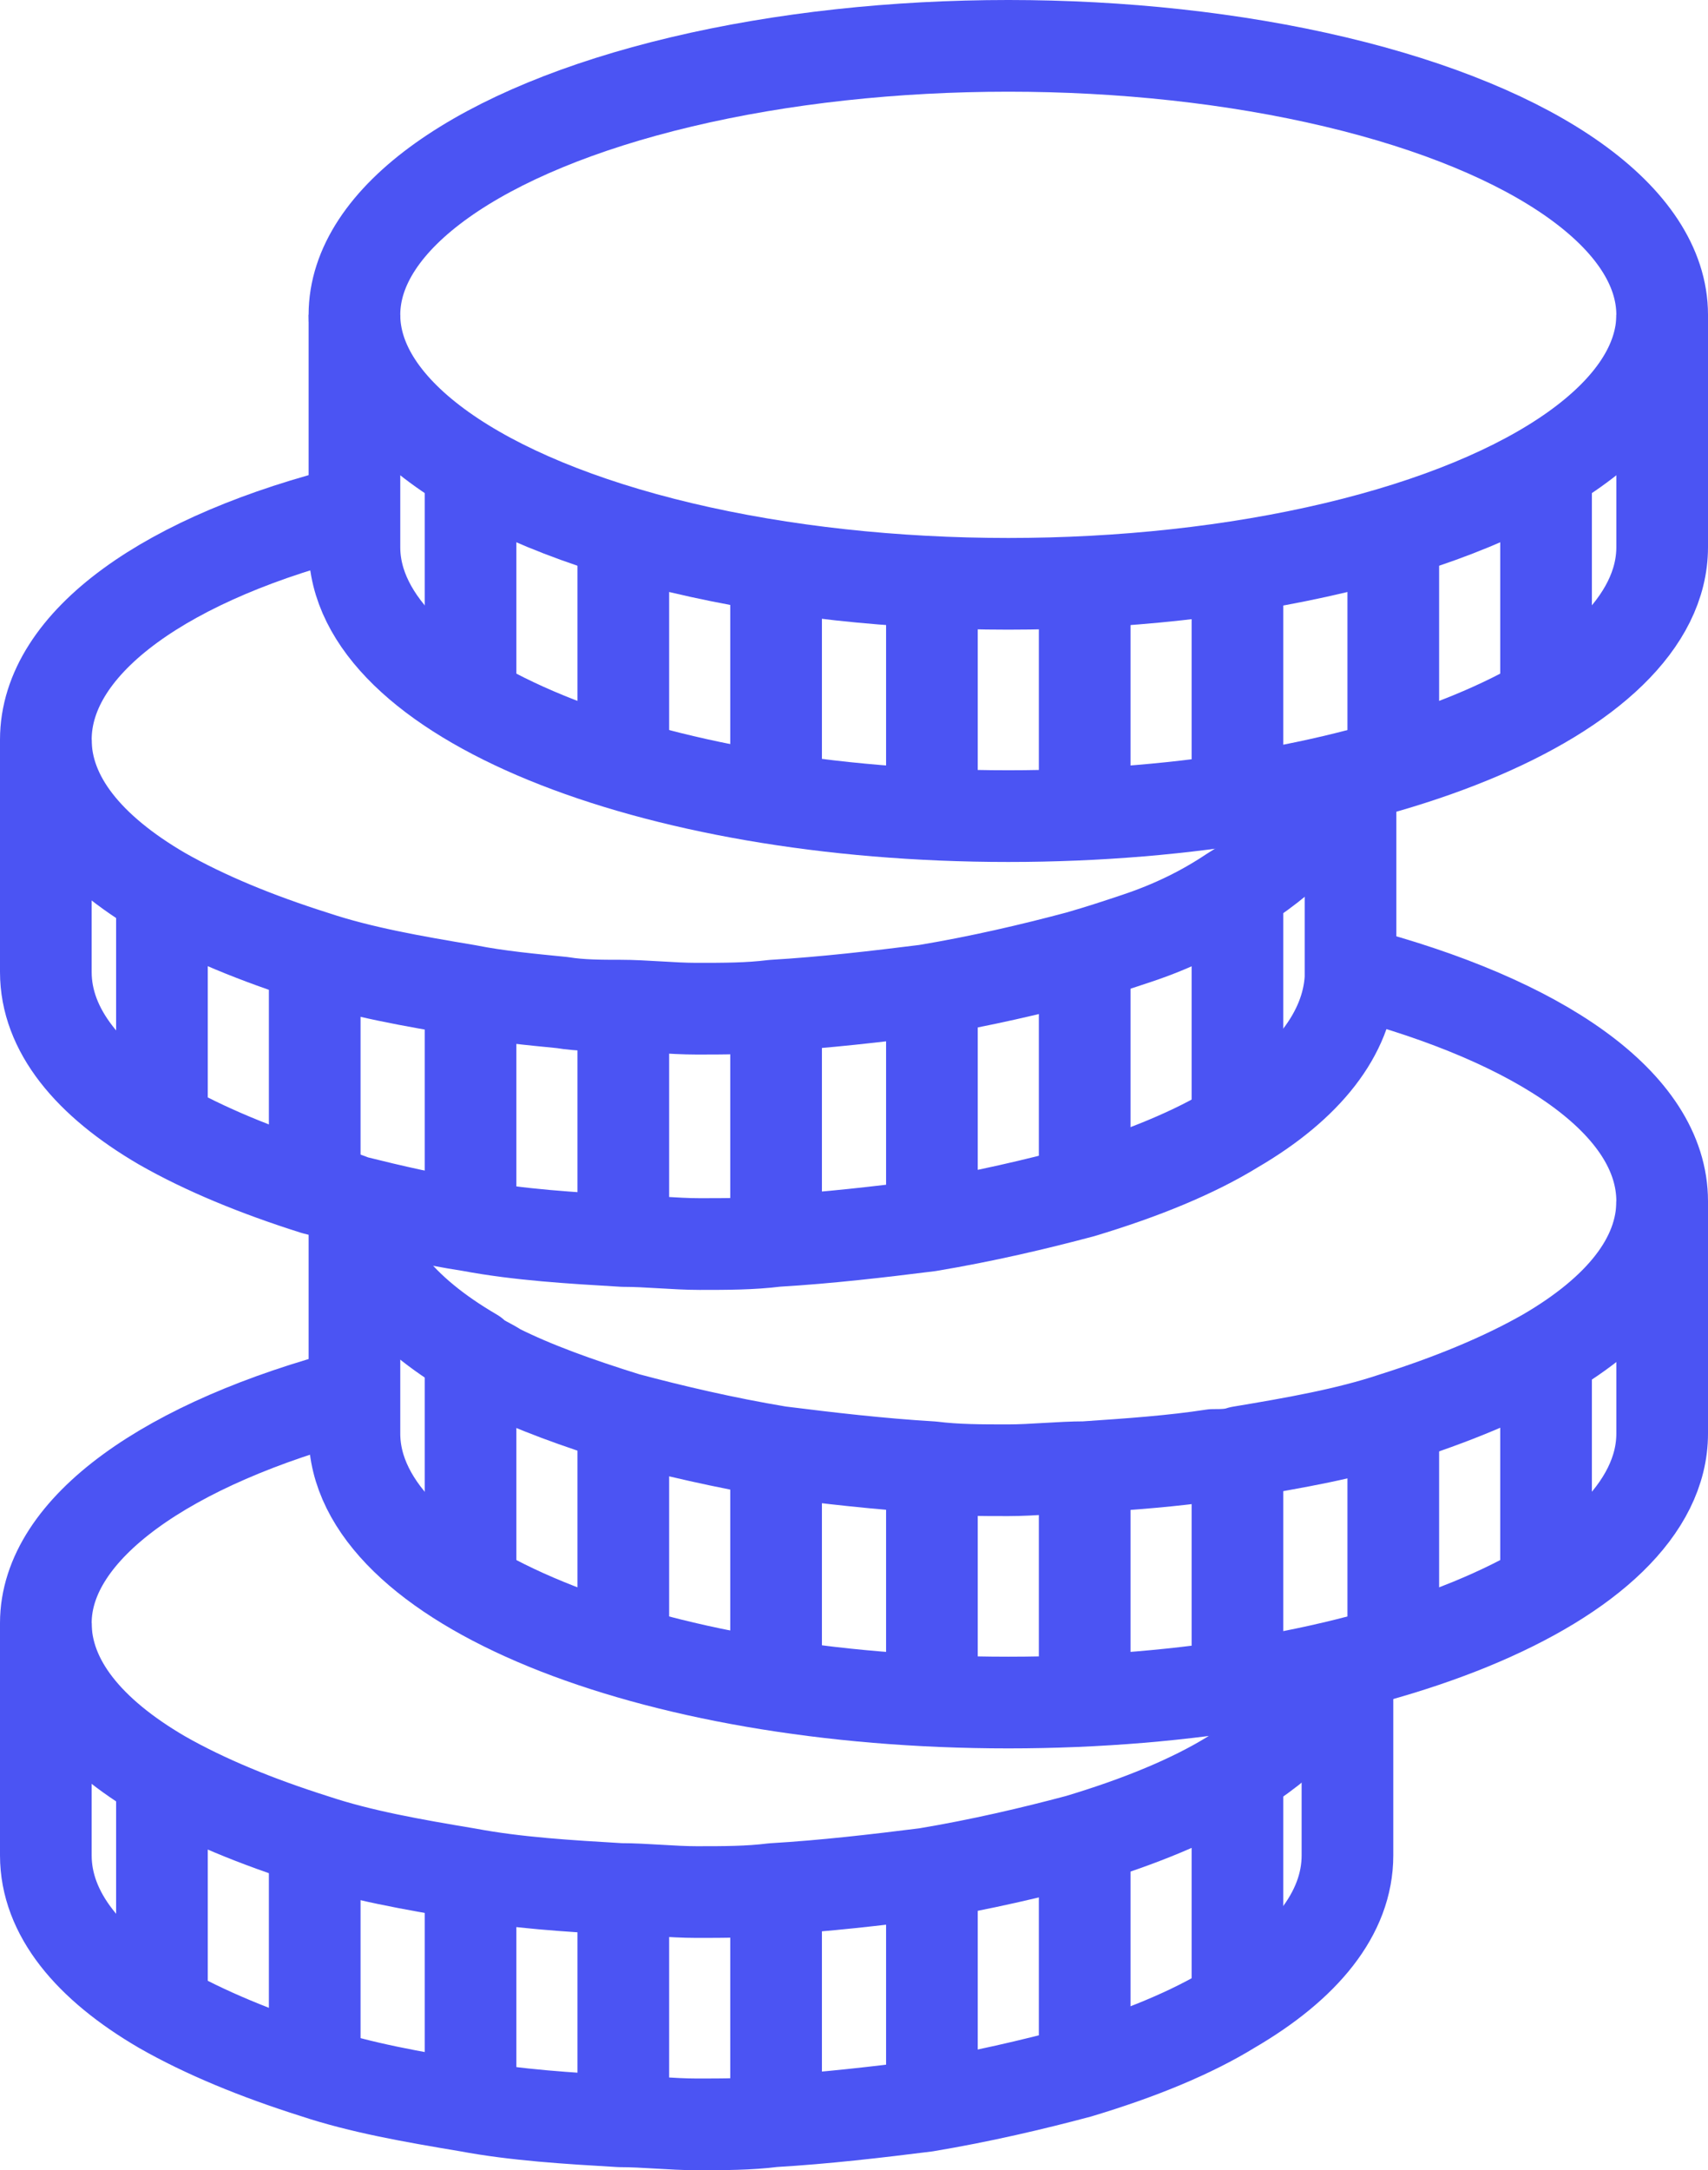
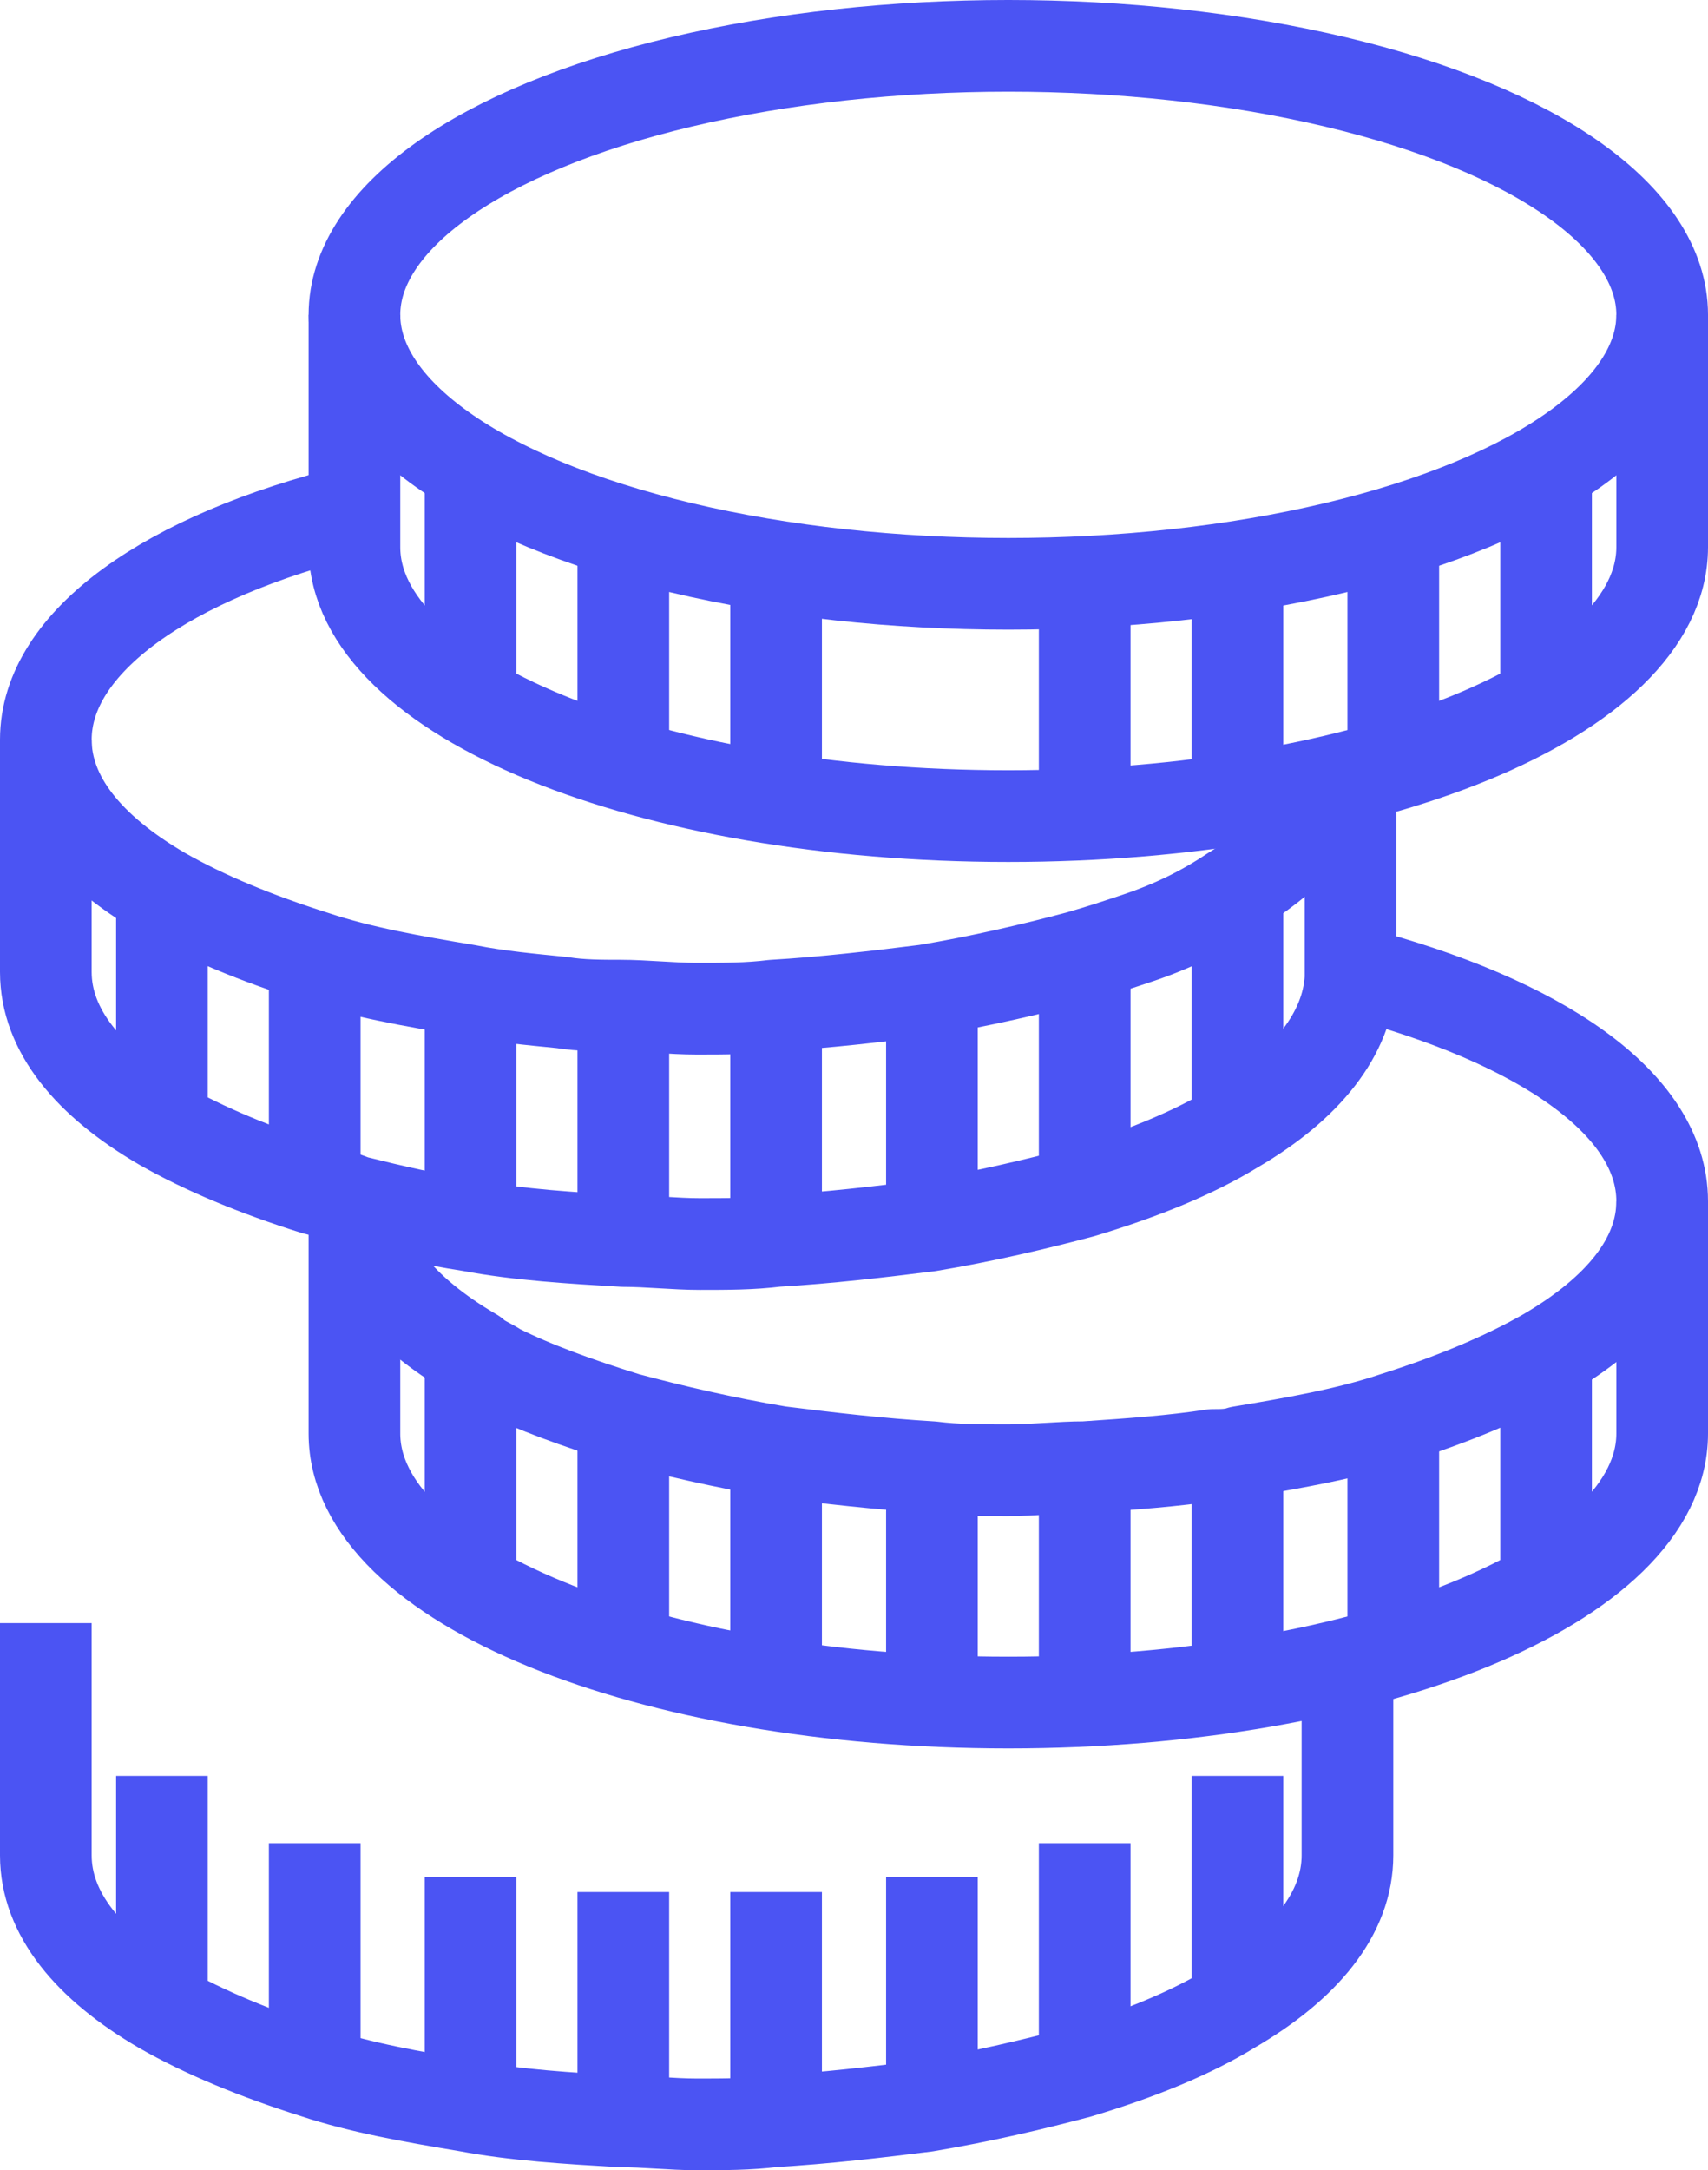
<svg xmlns="http://www.w3.org/2000/svg" version="1.1" id="Capa_1" x="0px" y="0px" width="55.9px" height="71px" viewBox="0 0 55.9 71" style="enable-background:new 0 0 55.9 71;" xml:space="preserve">
  <style type="text/css">
	.st0{fill:none;stroke:#4B54F3;stroke-width:3;stroke-linejoin:round;stroke-miterlimit:10;}
</style>
  <g>
    <g>
      <ellipse class="st0" cx="33" cy="10.3" rx="21.4" ry="8.8" />
      <path class="st0" d="M54.4,10.3v7.6c0,4.9-9.6,8.8-21.4,8.8s-21.4-3.9-21.4-8.8v-7.6" />
      <line class="st0" x1="15.4" y1="22.9" x2="15.4" y2="15.3" />
      <line class="st0" x1="20.4" y1="25" x2="20.4" y2="17.4" />
      <line class="st0" x1="25.4" y1="26.1" x2="25.4" y2="18.6" />
-       <line class="st0" x1="30.5" y1="26.6" x2="30.5" y2="19.1" />
      <line class="st0" x1="35.5" y1="26.6" x2="35.5" y2="19.1" />
      <line class="st0" x1="40.5" y1="26.1" x2="40.5" y2="18.6" />
      <line class="st0" x1="45.6" y1="25" x2="45.6" y2="17.4" />
      <line class="st0" x1="50.6" y1="22.9" x2="50.6" y2="15.3" />
    </g>
    <g>
      <path class="st0" d="M44.3,31.8c6.1,1.6,10.1,4.3,10.1,7.5c0,1.9-1.4,3.6-3.8,5c-1.4,0.8-3.1,1.5-5,2.1c-1.5,0.5-3.2,0.8-5,1.1    c-0.3,0.1-0.6,0.1-0.9,0.1c0,0,0,0,0,0c-1.3,0.2-2.7,0.3-4.2,0.4c-0.8,0-1.7,0.1-2.5,0.1c-0.9,0-1.7,0-2.5-0.1    c-1.7-0.1-3.4-0.3-5-0.5c-1.8-0.3-3.5-0.7-5-1.1c-1.6-0.5-3-1-4.2-1.6c0,0,0,0,0,0c-0.3-0.2-0.6-0.3-0.8-0.5    c-2.4-1.4-3.8-3.1-3.8-5c0,0,0-0.1,0-0.1" />
      <path class="st0" d="M54.4,39.3v7.6c0,4.9-9.6,8.8-21.4,8.8s-21.4-3.9-21.4-8.8v-7.6" />
      <line class="st0" x1="15.4" y1="51.8" x2="15.4" y2="44.3" />
      <line class="st0" x1="20.4" y1="54" x2="20.4" y2="46.4" />
      <line class="st0" x1="25.4" y1="55.1" x2="25.4" y2="47.5" />
      <line class="st0" x1="30.5" y1="55.6" x2="30.5" y2="48" />
      <line class="st0" x1="35.5" y1="55.6" x2="35.5" y2="48" />
      <line class="st0" x1="40.5" y1="55.1" x2="40.5" y2="47.5" />
      <line class="st0" x1="45.6" y1="54" x2="45.6" y2="46.4" />
      <line class="st0" x1="50.6" y1="51.8" x2="50.6" y2="44.3" />
    </g>
    <g>
      <path class="st0" d="M11.6,16.7C5.5,18.2,1.5,21,1.5,24.2c0,1.9,1.4,3.6,3.8,5c1.4,0.8,3.1,1.5,5,2.1c1.5,0.5,3.2,0.8,5,1.1    c1,0.2,2.1,0.3,3.1,0.4c0.6,0.1,1.3,0.1,1.9,0.1c0.8,0,1.7,0.1,2.5,0.1c0.9,0,1.7,0,2.5-0.1c1.7-0.1,3.4-0.3,5-0.5    c1.8-0.3,3.5-0.7,5-1.1c0.7-0.2,1.3-0.4,1.9-0.6c1.2-0.4,2.2-0.9,3.1-1.5c1.8-1.1,3.1-2.4,3.6-3.8v0" />
      <line class="st0" x1="39.7" y1="18.7" x2="39.7" y2="18.7" />
      <path class="st0" d="M1.5,24.2v7.6c0,1.9,1.4,3.6,3.8,5c1.4,0.8,3.1,1.5,5,2.1c0.4,0.1,0.8,0.2,1.3,0.4c1.2,0.3,2.5,0.6,3.8,0.8    c1.6,0.3,3.3,0.4,5,0.5c0.8,0,1.7,0.1,2.5,0.1c0.9,0,1.7,0,2.5-0.1c1.7-0.1,3.4-0.3,5-0.5c1.8-0.3,3.5-0.7,5-1.1    c2-0.6,3.7-1.3,5-2.1c2.4-1.4,3.7-3.1,3.8-4.9c0,0,0-0.1,0-0.1v-6.4" />
      <line class="st0" x1="5.3" y1="36.7" x2="5.3" y2="29.2" />
      <line class="st0" x1="10.3" y1="38.8" x2="10.3" y2="31.3" />
      <line class="st0" x1="15.4" y1="40" x2="15.4" y2="32.4" />
      <line class="st0" x1="20.4" y1="40.5" x2="20.4" y2="32.9" />
      <line class="st0" x1="25.4" y1="40.5" x2="25.4" y2="32.9" />
      <line class="st0" x1="30.5" y1="40" x2="30.5" y2="32.4" />
      <line class="st0" x1="35.5" y1="38.8" x2="35.5" y2="31.3" />
      <line class="st0" x1="40.5" y1="36.7" x2="40.5" y2="29.2" />
    </g>
    <g>
      <path class="st0" d="M16.2,44.8C16.2,44.8,16.2,44.8,16.2,44.8" />
      <path class="st0" d="M39.7,47.7C39.7,47.7,39.7,47.7,39.7,47.7" />
-       <path class="st0" d="M11.6,45.6C5.5,47.2,1.5,50,1.5,53.1c0,1.9,1.4,3.6,3.8,5c1.4,0.8,3.1,1.5,5,2.1c1.5,0.5,3.2,0.8,5,1.1    c1.6,0.3,3.3,0.4,5,0.5c0.8,0,1.7,0.1,2.5,0.1c0.9,0,1.7,0,2.5-0.1c1.7-0.1,3.4-0.3,5-0.5c1.8-0.3,3.5-0.7,5-1.1    c2-0.6,3.7-1.3,5-2.1c1.8-1.1,3.1-2.4,3.6-3.8v0" />
      <path class="st0" d="M1.5,53.1v7.6c0,1.9,1.4,3.6,3.8,5c1.4,0.8,3.1,1.5,5,2.1c1.5,0.5,3.2,0.8,5,1.1c1.6,0.3,3.3,0.4,5,0.5    c0.8,0,1.7,0.1,2.5,0.1c0.9,0,1.7,0,2.5-0.1c1.7-0.1,3.4-0.3,5-0.5c1.8-0.3,3.5-0.7,5-1.1c2-0.6,3.7-1.3,5-2.1    c2.4-1.4,3.8-3.1,3.8-5v-6.4" />
      <line class="st0" x1="5.3" y1="65.7" x2="5.3" y2="58.1" />
      <line class="st0" x1="10.3" y1="67.8" x2="10.3" y2="60.3" />
      <line class="st0" x1="15.4" y1="68.9" x2="15.4" y2="61.4" />
      <line class="st0" x1="20.4" y1="69.4" x2="20.4" y2="61.9" />
      <line class="st0" x1="25.4" y1="69.4" x2="25.4" y2="61.9" />
      <line class="st0" x1="30.5" y1="68.9" x2="30.5" y2="61.4" />
      <line class="st0" x1="35.5" y1="67.8" x2="35.5" y2="60.3" />
      <line class="st0" x1="40.5" y1="65.7" x2="40.5" y2="58.1" />
    </g>
  </g>
</svg>